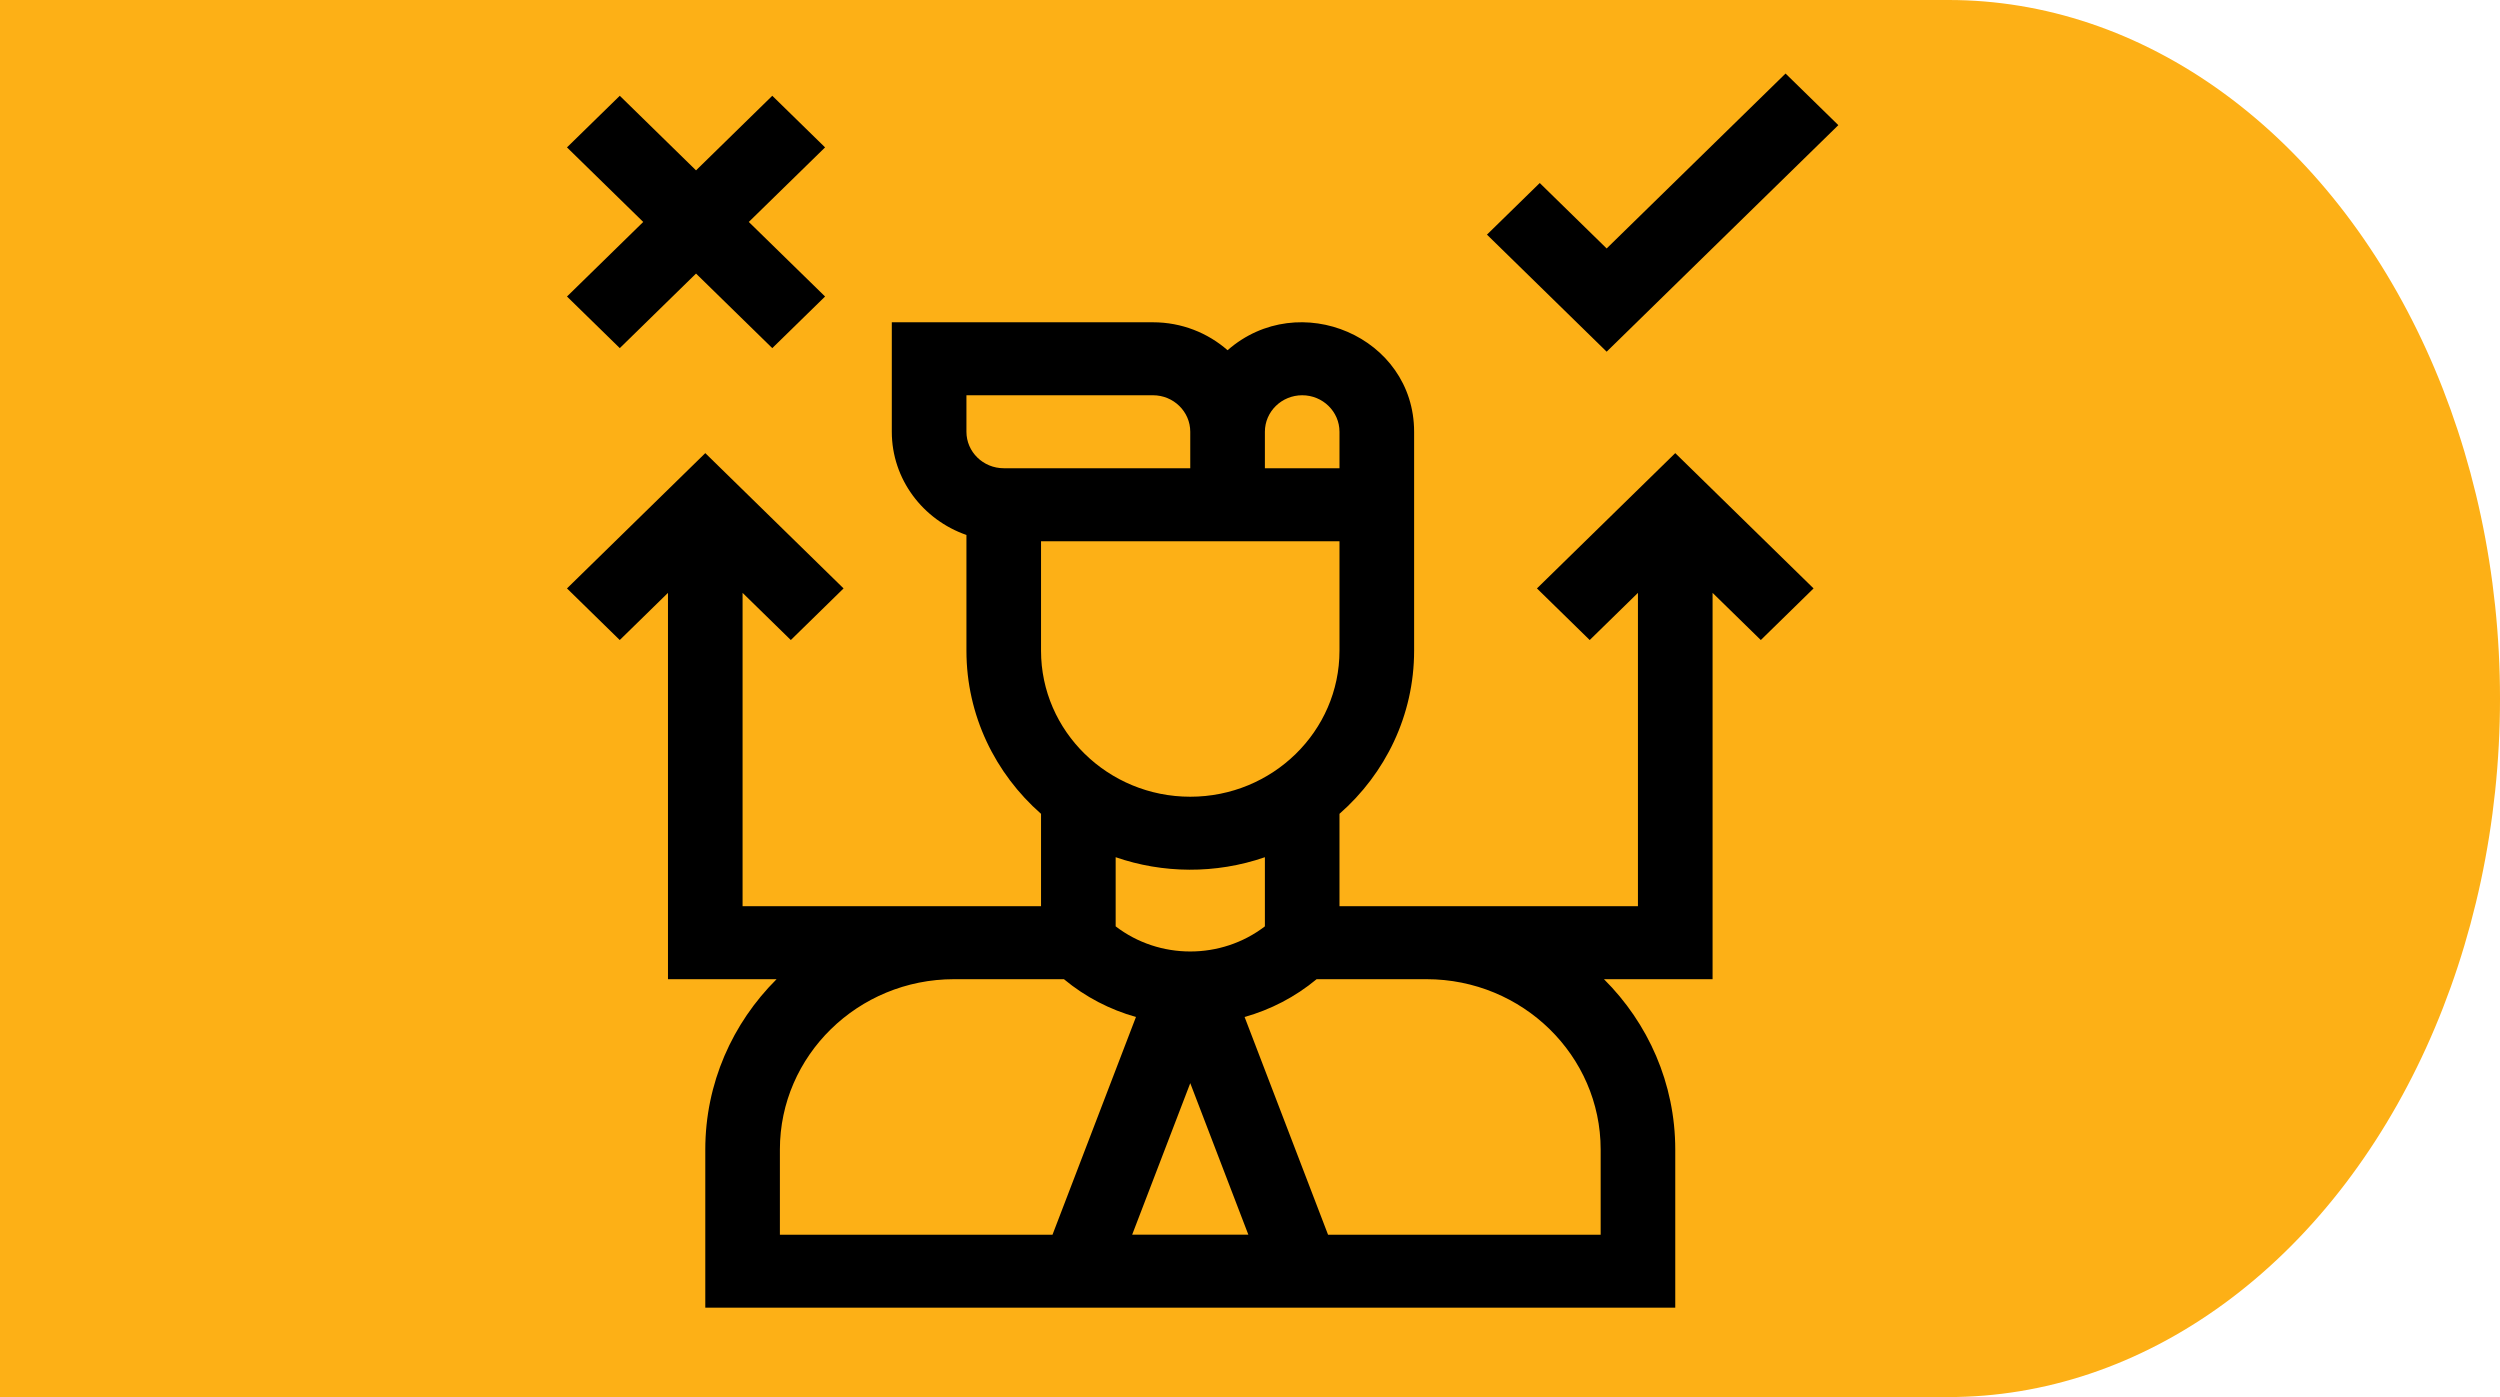
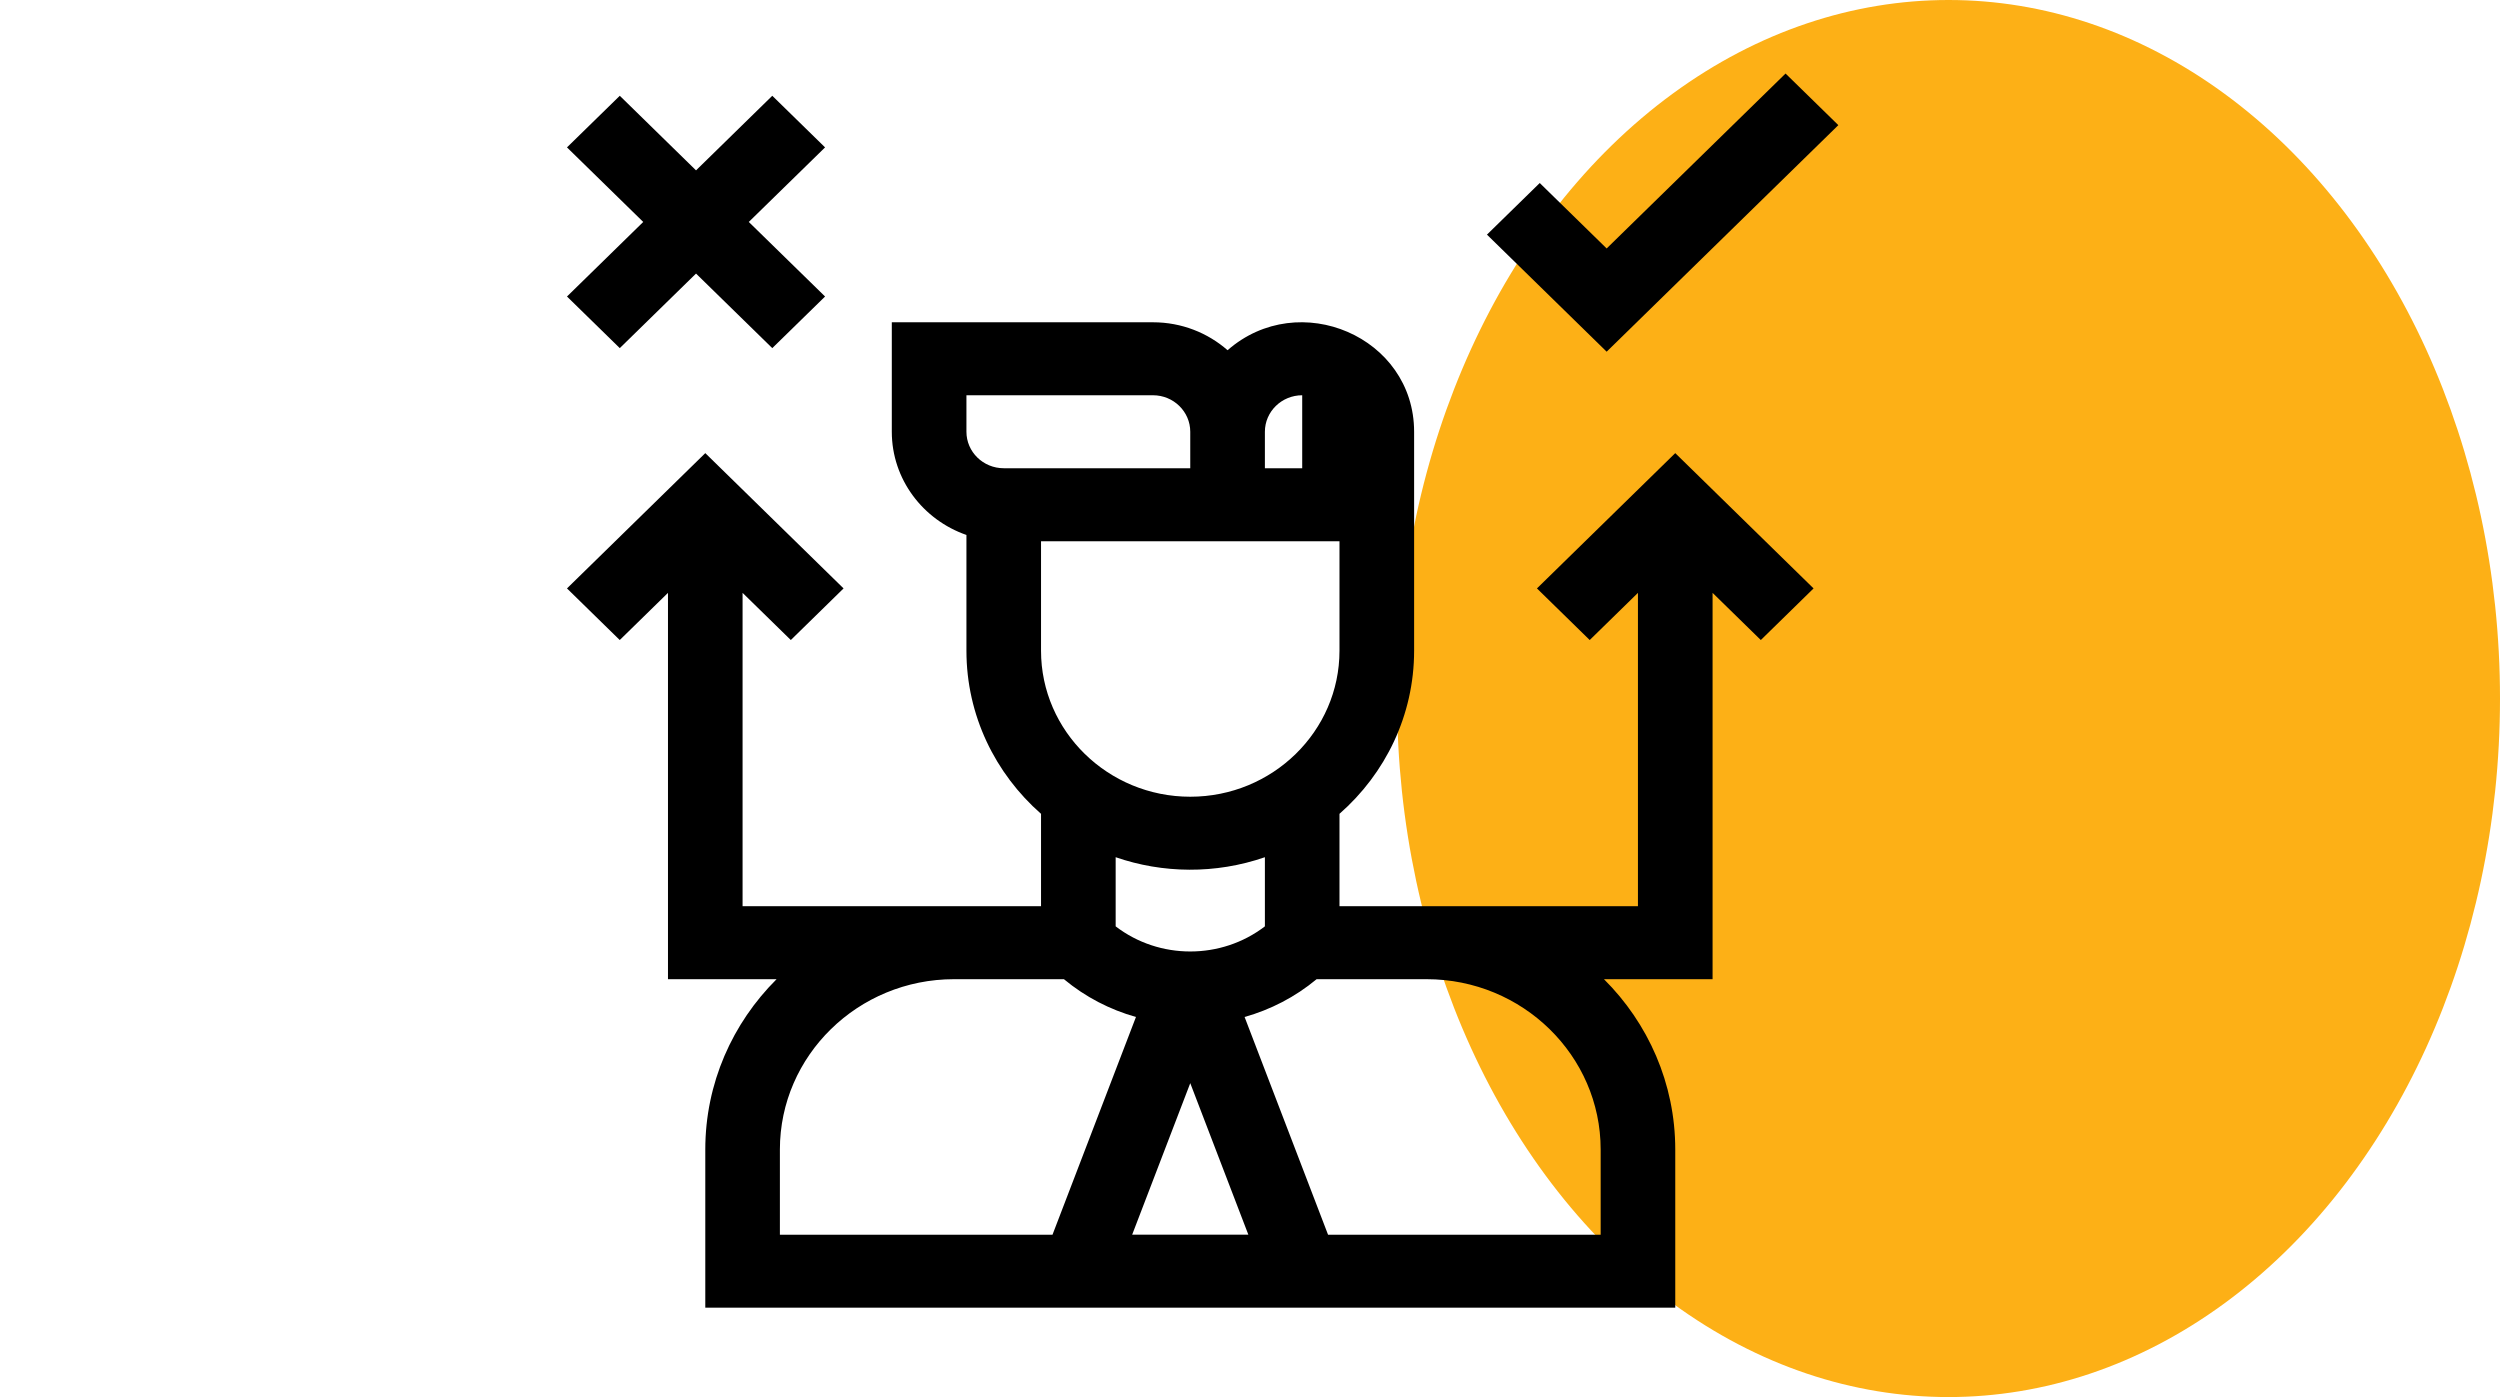
<svg xmlns="http://www.w3.org/2000/svg" width="68" height="38" viewBox="0 0 68 38" fill="none">
-   <rect width="53" height="38" fill="#FDB016" />
  <ellipse cx="53" cy="19" rx="15" ry="19" fill="#FDB016" />
  <g clip-path="url(#clip0_206_61)">
    <path d="M16.858 9.469L18.932 7.441L21.006 9.469L22.442 8.065L20.367 6.037L22.442 4.009L21.006 2.605L18.932 4.634L16.858 2.605L15.422 4.009L17.496 6.037L15.422 8.065L16.858 9.469Z" fill="black" />
-     <path d="M41.805 16.005L43.24 17.409L44.552 16.126V24.649C43.752 24.649 37.28 24.649 36.434 24.649V22.136C37.679 21.044 38.464 19.46 38.464 17.7C38.464 16.06 38.464 12.65 38.464 11.744C38.464 9.161 35.333 7.823 33.39 9.526C32.851 9.054 32.14 8.766 31.361 8.766H24.257V11.744C24.257 13.038 25.106 14.141 26.287 14.551V17.7C26.287 19.46 27.072 21.044 28.316 22.136V24.649C27.322 24.649 21.003 24.649 20.198 24.649V16.126L21.51 17.409L22.945 16.005L19.184 12.325L15.422 16.005L16.857 17.409L18.169 16.126V26.634H21.123C19.924 27.829 19.184 29.465 19.184 31.267V35.569H45.567V31.267C45.567 29.465 44.827 27.829 43.628 26.634H46.582V16.126L47.894 17.409L49.329 16.005L45.567 12.325L41.805 16.005ZM36.434 17.7C36.434 19.89 34.614 21.671 32.375 21.671C30.137 21.671 28.316 19.89 28.316 17.7V14.722H36.434V17.7ZM35.42 10.751C35.979 10.751 36.434 11.196 36.434 11.744V12.736H34.405V11.744C34.405 11.196 34.86 10.751 35.42 10.751ZM26.287 10.751H31.361C31.92 10.751 32.375 11.196 32.375 11.744V12.736H27.302C26.742 12.736 26.287 12.291 26.287 11.744V10.751ZM34.405 23.316V25.197C33.218 26.108 31.533 26.108 30.346 25.197V23.316C31.619 23.757 33.059 23.782 34.405 23.316ZM21.213 31.267C21.213 28.713 23.337 26.634 25.949 26.634H28.939C29.525 27.121 30.194 27.464 30.898 27.662L28.628 33.584H21.213V31.267ZM32.375 29.462L33.955 33.583H30.795L32.375 29.462ZM43.538 31.267V33.584H36.123L33.853 27.662C34.556 27.464 35.226 27.121 35.812 26.634H38.802C41.413 26.634 43.538 28.713 43.538 31.267Z" fill="black" />
+     <path d="M41.805 16.005L43.24 17.409L44.552 16.126V24.649C43.752 24.649 37.28 24.649 36.434 24.649V22.136C37.679 21.044 38.464 19.46 38.464 17.7C38.464 16.06 38.464 12.65 38.464 11.744C38.464 9.161 35.333 7.823 33.39 9.526C32.851 9.054 32.14 8.766 31.361 8.766H24.257V11.744C24.257 13.038 25.106 14.141 26.287 14.551V17.7C26.287 19.46 27.072 21.044 28.316 22.136V24.649C27.322 24.649 21.003 24.649 20.198 24.649V16.126L21.51 17.409L22.945 16.005L19.184 12.325L15.422 16.005L16.857 17.409L18.169 16.126V26.634H21.123C19.924 27.829 19.184 29.465 19.184 31.267V35.569H45.567V31.267C45.567 29.465 44.827 27.829 43.628 26.634H46.582V16.126L47.894 17.409L49.329 16.005L45.567 12.325L41.805 16.005ZM36.434 17.7C36.434 19.89 34.614 21.671 32.375 21.671C30.137 21.671 28.316 19.89 28.316 17.7V14.722H36.434V17.7ZM35.42 10.751V12.736H34.405V11.744C34.405 11.196 34.86 10.751 35.42 10.751ZM26.287 10.751H31.361C31.92 10.751 32.375 11.196 32.375 11.744V12.736H27.302C26.742 12.736 26.287 12.291 26.287 11.744V10.751ZM34.405 23.316V25.197C33.218 26.108 31.533 26.108 30.346 25.197V23.316C31.619 23.757 33.059 23.782 34.405 23.316ZM21.213 31.267C21.213 28.713 23.337 26.634 25.949 26.634H28.939C29.525 27.121 30.194 27.464 30.898 27.662L28.628 33.584H21.213V31.267ZM32.375 29.462L33.955 33.583H30.795L32.375 29.462ZM43.538 31.267V33.584H36.123L33.853 27.662C34.556 27.464 35.226 27.121 35.812 26.634H38.802C41.413 26.634 43.538 28.713 43.538 31.267Z" fill="black" />
  </g>
  <path d="M50.003 3.404L48.567 2L43.701 6.758L41.881 4.978L40.445 6.382L43.701 9.566L50.003 3.404Z" fill="black" />
  <defs>
    <clipPath id="clip0_206_61">
      <rect width="34.755" height="34" fill="white" transform="translate(15 2)" />
    </clipPath>
  </defs>
</svg>